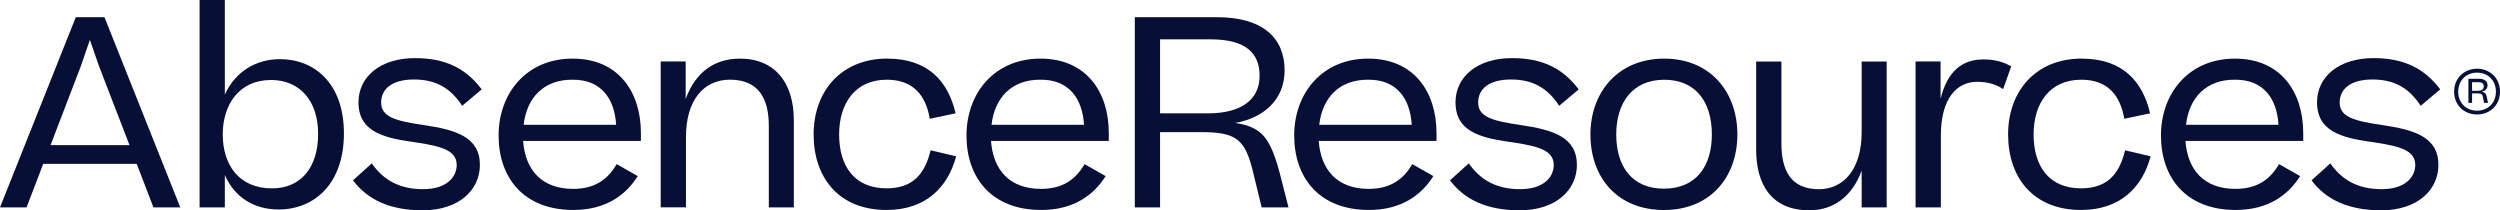
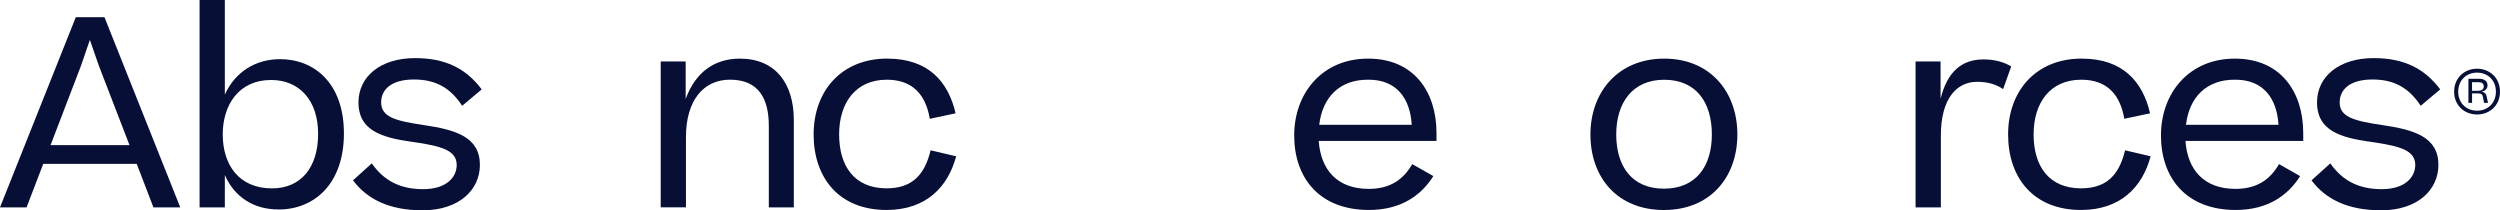
<svg xmlns="http://www.w3.org/2000/svg" id="Layer_1" data-name="Layer 1" viewBox="0 0 690.93 58.11">
  <defs>
    <style>
      .cls-1 {
        fill: #070f36;
      }
    </style>
  </defs>
  <path class="cls-1" d="M20.95,4.75h7.92l20.95,52.56h-7.42l-4.61-12.02H11.95l-4.61,12.02H0L20.95,4.75ZM13.97,40.11h21.82l-8.5-22.03-2.45-7.06-2.45,7.13-8.42,21.96Z" />
  <path class="cls-1" d="M76.97,57.89c-7.06,0-12.24-3.6-14.83-9.5v8.93h-6.98V0h6.98v26.14c2.95-6.48,8.71-9.79,15.27-9.79,9.36,0,17.64,6.55,17.64,20.52s-8.21,21.03-18.07,21.03ZM74.88,22.11c-8.78,0-13.32,6.77-13.32,15.05s4.39,14.9,13.61,14.9c7.99,0,12.75-5.76,12.75-15.05s-5.18-14.91-13.03-14.91Z" />
  <path class="cls-1" d="M102.74,45.15c3.24,4.61,7.63,7.13,14.19,7.13s9.29-3.38,9.29-6.7c0-4.61-5.62-5.4-13.9-6.62-8.57-1.29-13.25-3.96-13.25-10.66,0-7.06,5.98-12.24,15.63-12.24,8.35,0,14.04,2.81,18.43,8.64l-5.4,4.54c-3.24-4.97-7.34-7.27-13.32-7.27-6.41,0-9.07,2.88-9.07,6.34,0,4.03,3.96,5.11,11.81,6.26,8.86,1.3,15.48,3.31,15.48,11.02,0,6.77-5.62,12.53-15.84,12.53-9.36,0-15.41-3.17-19.23-8.28l5.18-4.68Z" />
-   <path class="cls-1" d="M158.26,16.2c12.6,0,18.87,9.15,18.87,20.59v2.16h-32.55c.58,8.07,5.18,13.25,13.83,13.25,6.12,0,9.65-2.74,12.02-6.84l5.83,3.31c-3.17,5.04-8.64,9.36-17.79,9.36-13.83,0-20.67-9-20.67-20.59s7.63-21.24,20.45-21.24ZM144.72,34.49h25.56c-.43-7.34-4.25-12.53-12.02-12.46-7.92-.07-12.67,4.9-13.54,12.46Z" />
  <path class="cls-1" d="M182.59,16.99h6.91v10.37c2.66-7.35,7.92-11.16,14.98-11.16,9.94,0,14.91,6.99,14.91,16.99v24.12h-6.91v-22.54c0-7.49-2.81-12.75-10.73-12.75-7.2,0-12.17,5.54-12.17,15.91v19.37h-6.98V16.99Z" />
  <path class="cls-1" d="M245.23,16.2c11.38,0,16.85,6.41,18.87,15.12l-7.13,1.51c-1.08-6.41-4.54-10.8-11.88-10.8-8.64,0-13.18,6.41-13.18,15.12s4.18,14.9,13.11,14.9c7.2,0,10.58-3.89,12.17-10.51l7.06,1.66c-2.23,8.42-8.28,14.83-19.23,14.83-13.25,0-20.16-9-20.16-20.88s7.56-20.96,20.38-20.96Z" />
-   <path class="cls-1" d="M287.57,16.2c12.6,0,18.87,9.15,18.87,20.59v2.16h-32.55c.58,8.07,5.18,13.25,13.83,13.25,6.12,0,9.65-2.74,12.02-6.84l5.83,3.31c-3.17,5.04-8.64,9.36-17.79,9.36-13.83,0-20.67-9-20.67-20.59s7.63-21.24,20.45-21.24ZM274.03,34.49h25.56c-.43-7.34-4.25-12.53-12.02-12.46-7.92-.07-12.67,4.9-13.54,12.46Z" />
-   <path class="cls-1" d="M336.31,4.75c12.89,0,18.72,5.9,18.72,14.69,0,8.21-5.9,13.18-13.68,14.55,2.74.36,4.75,1.08,6.48,2.3,2.74,2.02,4.25,5.62,5.83,11.45l2.45,9.58h-7.42l-2.3-9.43c-2.23-9.5-4.68-11.38-14.62-11.38h-11.16v20.81h-6.98V4.75h22.68ZM320.61,10.87v20.45h13.32c8.86,0,14.19-3.6,14.19-10.37,0-6.34-3.89-10.08-13.61-10.08h-13.9Z" />
  <path class="cls-1" d="M378.14,16.2c12.6,0,18.87,9.15,18.87,20.59v2.16h-32.55c.58,8.07,5.18,13.25,13.82,13.25,6.12,0,9.65-2.74,12.03-6.84l5.83,3.31c-3.17,5.04-8.64,9.36-17.79,9.36-13.83,0-20.67-9-20.67-20.59s7.63-21.24,20.45-21.24ZM364.6,34.49h25.56c-.43-7.34-4.25-12.53-12.02-12.46-7.92-.07-12.67,4.9-13.54,12.46Z" />
-   <path class="cls-1" d="M405.93,45.15c3.24,4.61,7.63,7.13,14.19,7.13s9.29-3.38,9.29-6.7c0-4.61-5.62-5.4-13.9-6.62-8.57-1.29-13.25-3.96-13.25-10.66,0-7.06,5.98-12.24,15.62-12.24,8.35,0,14.04,2.81,18.43,8.64l-5.4,4.54c-3.24-4.97-7.34-7.27-13.32-7.27-6.41,0-9.07,2.88-9.07,6.34,0,4.03,3.96,5.11,11.81,6.26,8.86,1.3,15.48,3.31,15.48,11.02,0,6.77-5.62,12.53-15.84,12.53-9.36,0-15.41-3.17-19.23-8.28l5.18-4.68Z" />
  <path class="cls-1" d="M439.55,37.16c0-11.67,7.63-20.96,20.38-20.96s20.23,9.22,20.23,20.96-7.42,20.88-20.3,20.88-20.31-9-20.31-20.88ZM473.11,37.16c0-8.93-4.39-15.12-13.18-15.12s-13.25,6.41-13.25,15.12,4.25,14.98,13.18,14.98,13.25-6.26,13.25-14.98Z" />
-   <path class="cls-1" d="M521.42,57.32h-6.91v-10.15c-2.66,7.2-7.85,10.95-14.47,10.95-10.15,0-14.69-6.77-14.69-16.78v-24.34h6.98v22.54c0,7.49,2.52,12.75,10.37,12.75,6.84,0,11.81-5.54,11.81-15.77v-19.51h6.91v40.32Z" />
  <path class="cls-1" d="M555.84,18.36l-2.23,6.27c-2.02-1.37-4.32-2.02-7.2-2.02-5.62,0-10.01,4.61-10.01,14.83v19.87h-6.99V16.99h6.91v10.3c1.87-7.49,5.83-10.87,11.88-10.87,3.24,0,5.76.79,7.63,1.94Z" />
  <path class="cls-1" d="M575.35,16.2c11.38,0,16.85,6.41,18.87,15.12l-7.13,1.51c-1.08-6.41-4.54-10.8-11.88-10.8-8.64,0-13.18,6.41-13.18,15.12s4.18,14.9,13.11,14.9c7.2,0,10.58-3.89,12.17-10.51l7.06,1.66c-2.23,8.42-8.28,14.83-19.23,14.83-13.25,0-20.16-9-20.16-20.88s7.56-20.96,20.38-20.96Z" />
  <path class="cls-1" d="M617.68,16.2c12.6,0,18.87,9.15,18.87,20.59v2.16h-32.55c.58,8.07,5.18,13.25,13.83,13.25,6.12,0,9.65-2.74,12.03-6.84l5.83,3.31c-3.17,5.04-8.64,9.36-17.79,9.36-13.83,0-20.67-9-20.67-20.59s7.63-21.24,20.45-21.24ZM604.15,34.49h25.56c-.43-7.34-4.25-12.53-12.02-12.46-7.92-.07-12.67,4.9-13.54,12.46Z" />
  <path class="cls-1" d="M644.03,45.15c3.24,4.61,7.63,7.13,14.19,7.13s9.29-3.38,9.29-6.7c0-4.61-5.62-5.4-13.9-6.62-8.57-1.29-13.25-3.96-13.25-10.66,0-7.06,5.98-12.24,15.62-12.24,8.35,0,14.04,2.81,18.43,8.64l-5.4,4.54c-3.24-4.97-7.34-7.27-13.32-7.27-6.41,0-9.07,2.88-9.07,6.34,0,4.03,3.96,5.11,11.81,6.26,8.86,1.3,15.48,3.31,15.48,11.02,0,6.77-5.62,12.53-15.84,12.53-9.36,0-15.41-3.17-19.23-8.28l5.18-4.68Z" />
  <path class="cls-1" d="M684.59,18.99c3.5,0,6.34,2.54,6.34,6.34s-2.83,6.31-6.34,6.31-6.34-2.52-6.34-6.31,2.83-6.34,6.34-6.34ZM684.59,20.07c-3.02,0-5.21,2.18-5.21,5.26s2.18,5.26,5.21,5.26,5.21-2.18,5.21-5.26-2.18-5.26-5.21-5.26ZM685.1,21.77c1.61,0,2.38.74,2.38,1.82,0,.98-.74,1.58-1.66,1.75.26.05.48.1.67.22.46.19.65.6.77,1.2l.36,1.66h-1.1l-.26-1.39c-.17-.91-.38-1.22-1.49-1.22h-1.56v2.62h-1.01v-6.65h2.9ZM683.2,22.71v2.38h1.66c.94,0,1.58-.38,1.58-1.2s-.48-1.18-1.54-1.18h-1.7Z" />
</svg>